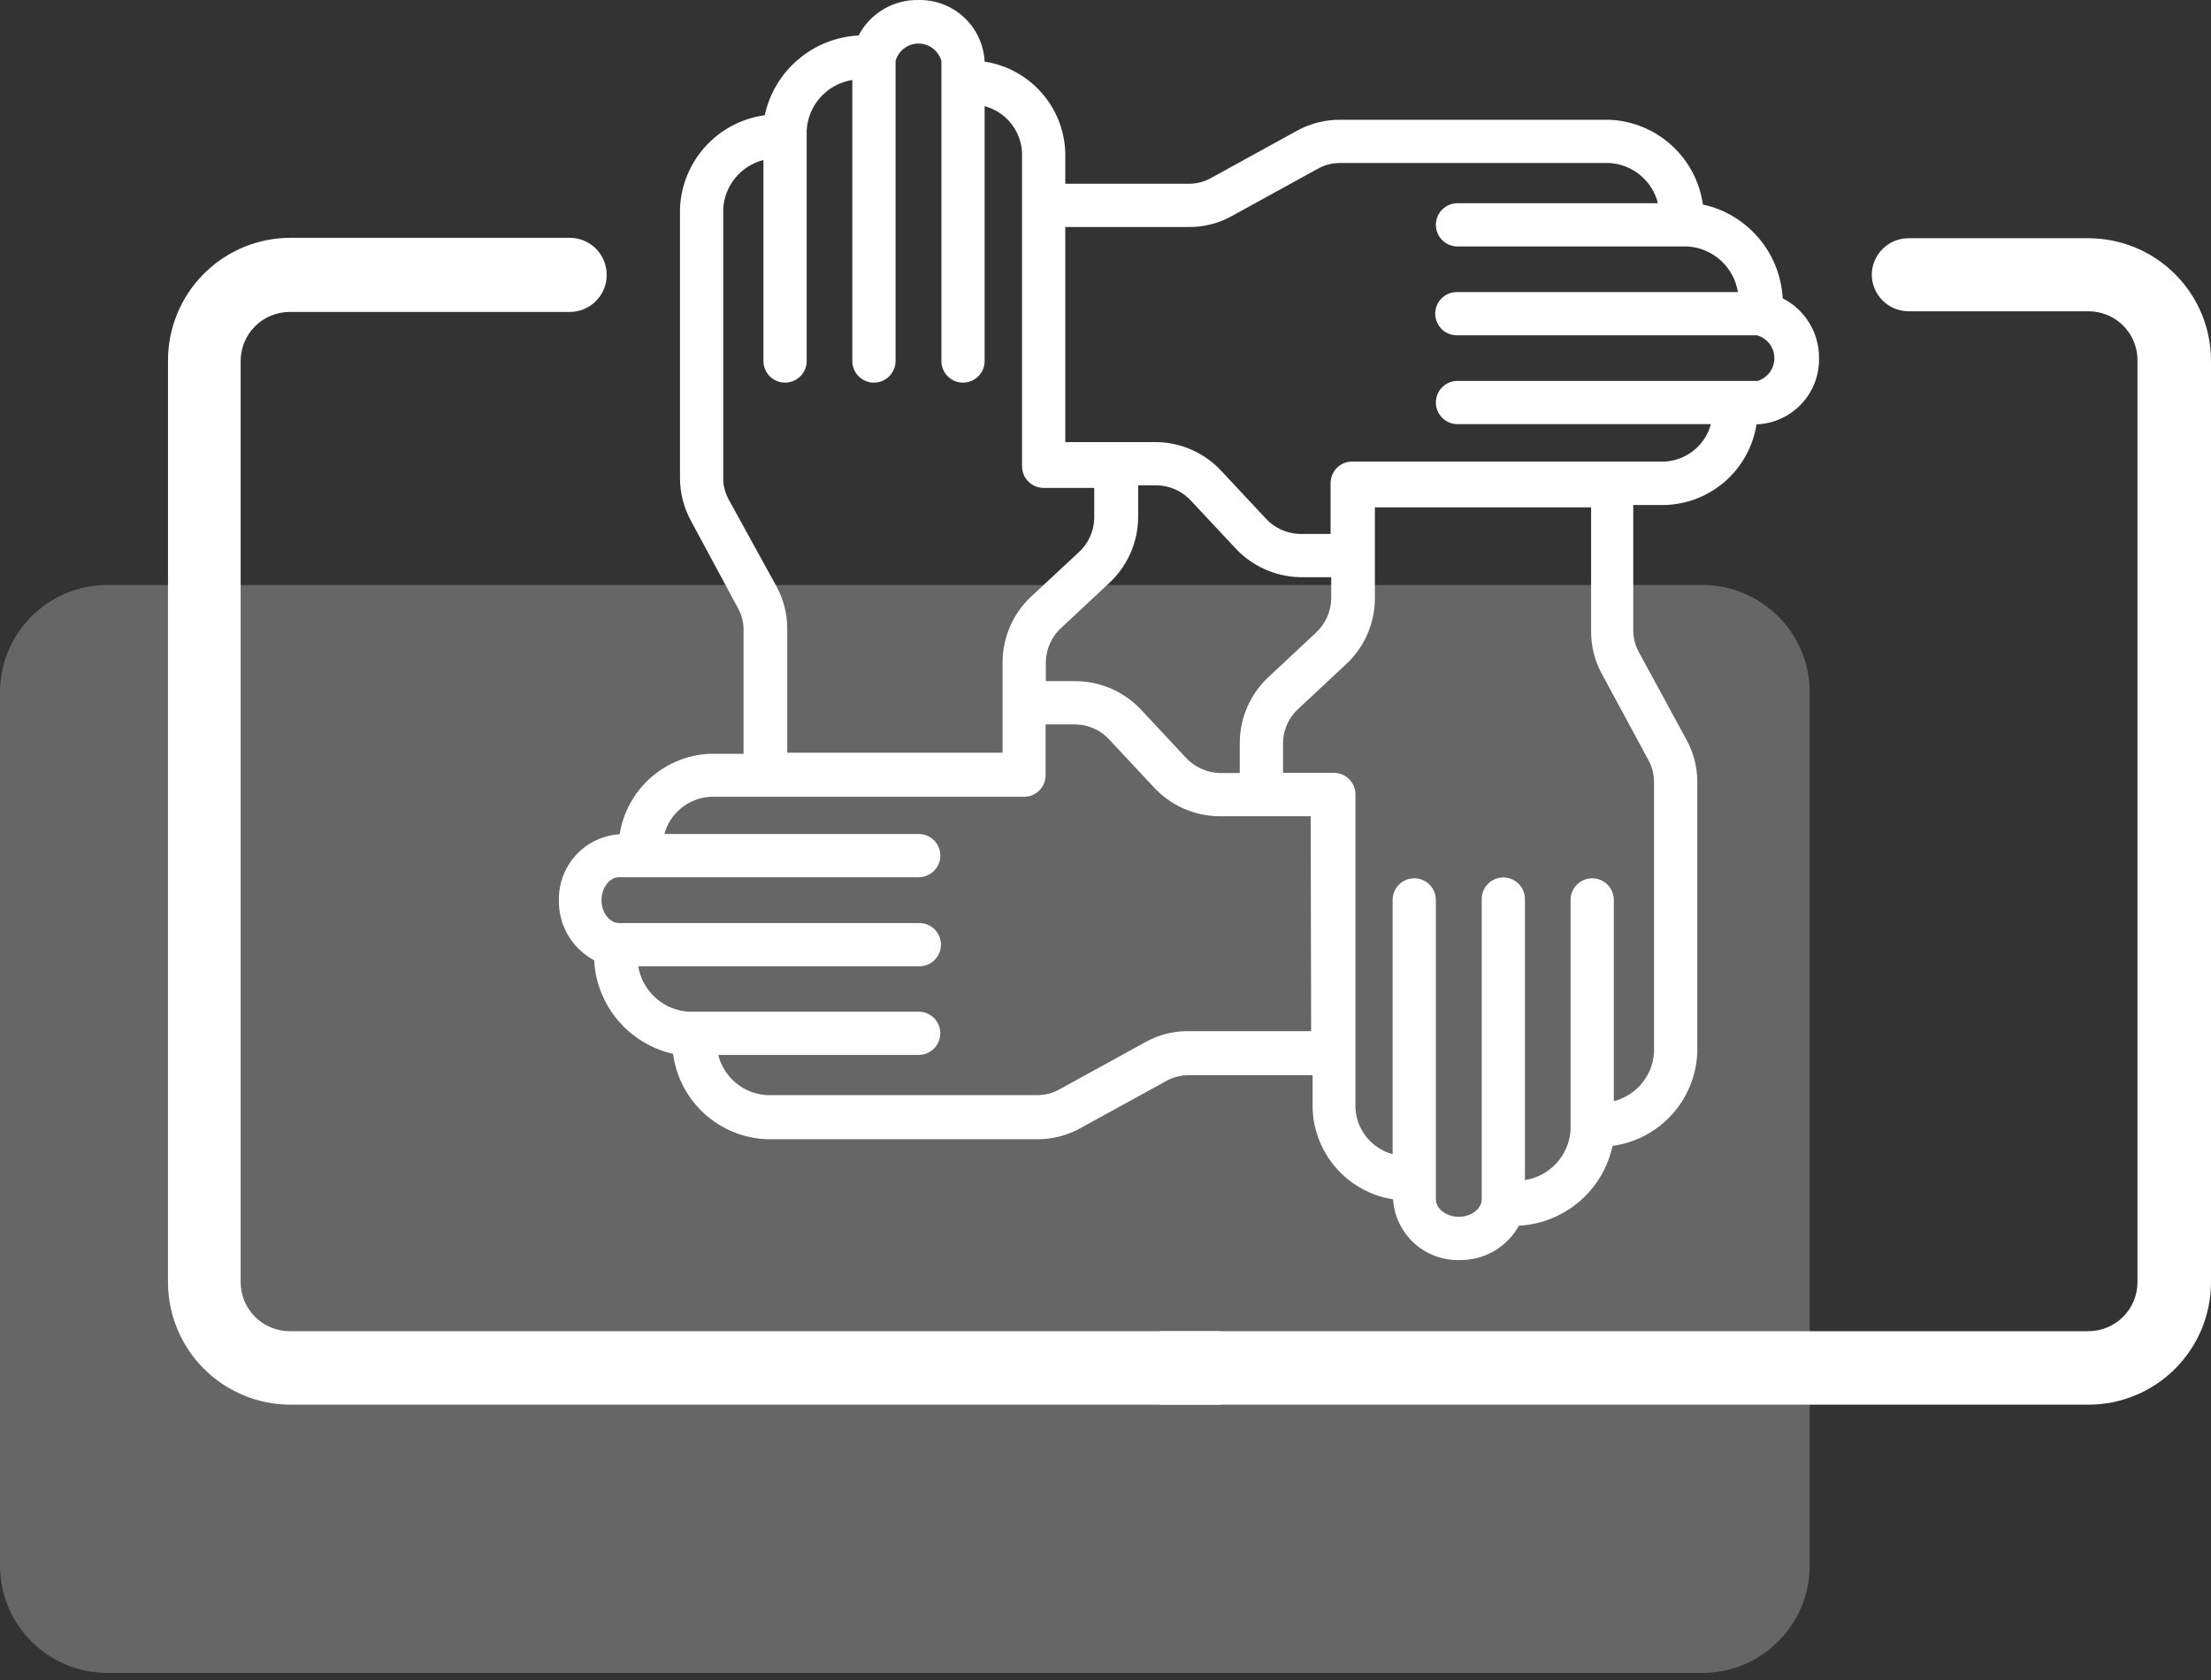
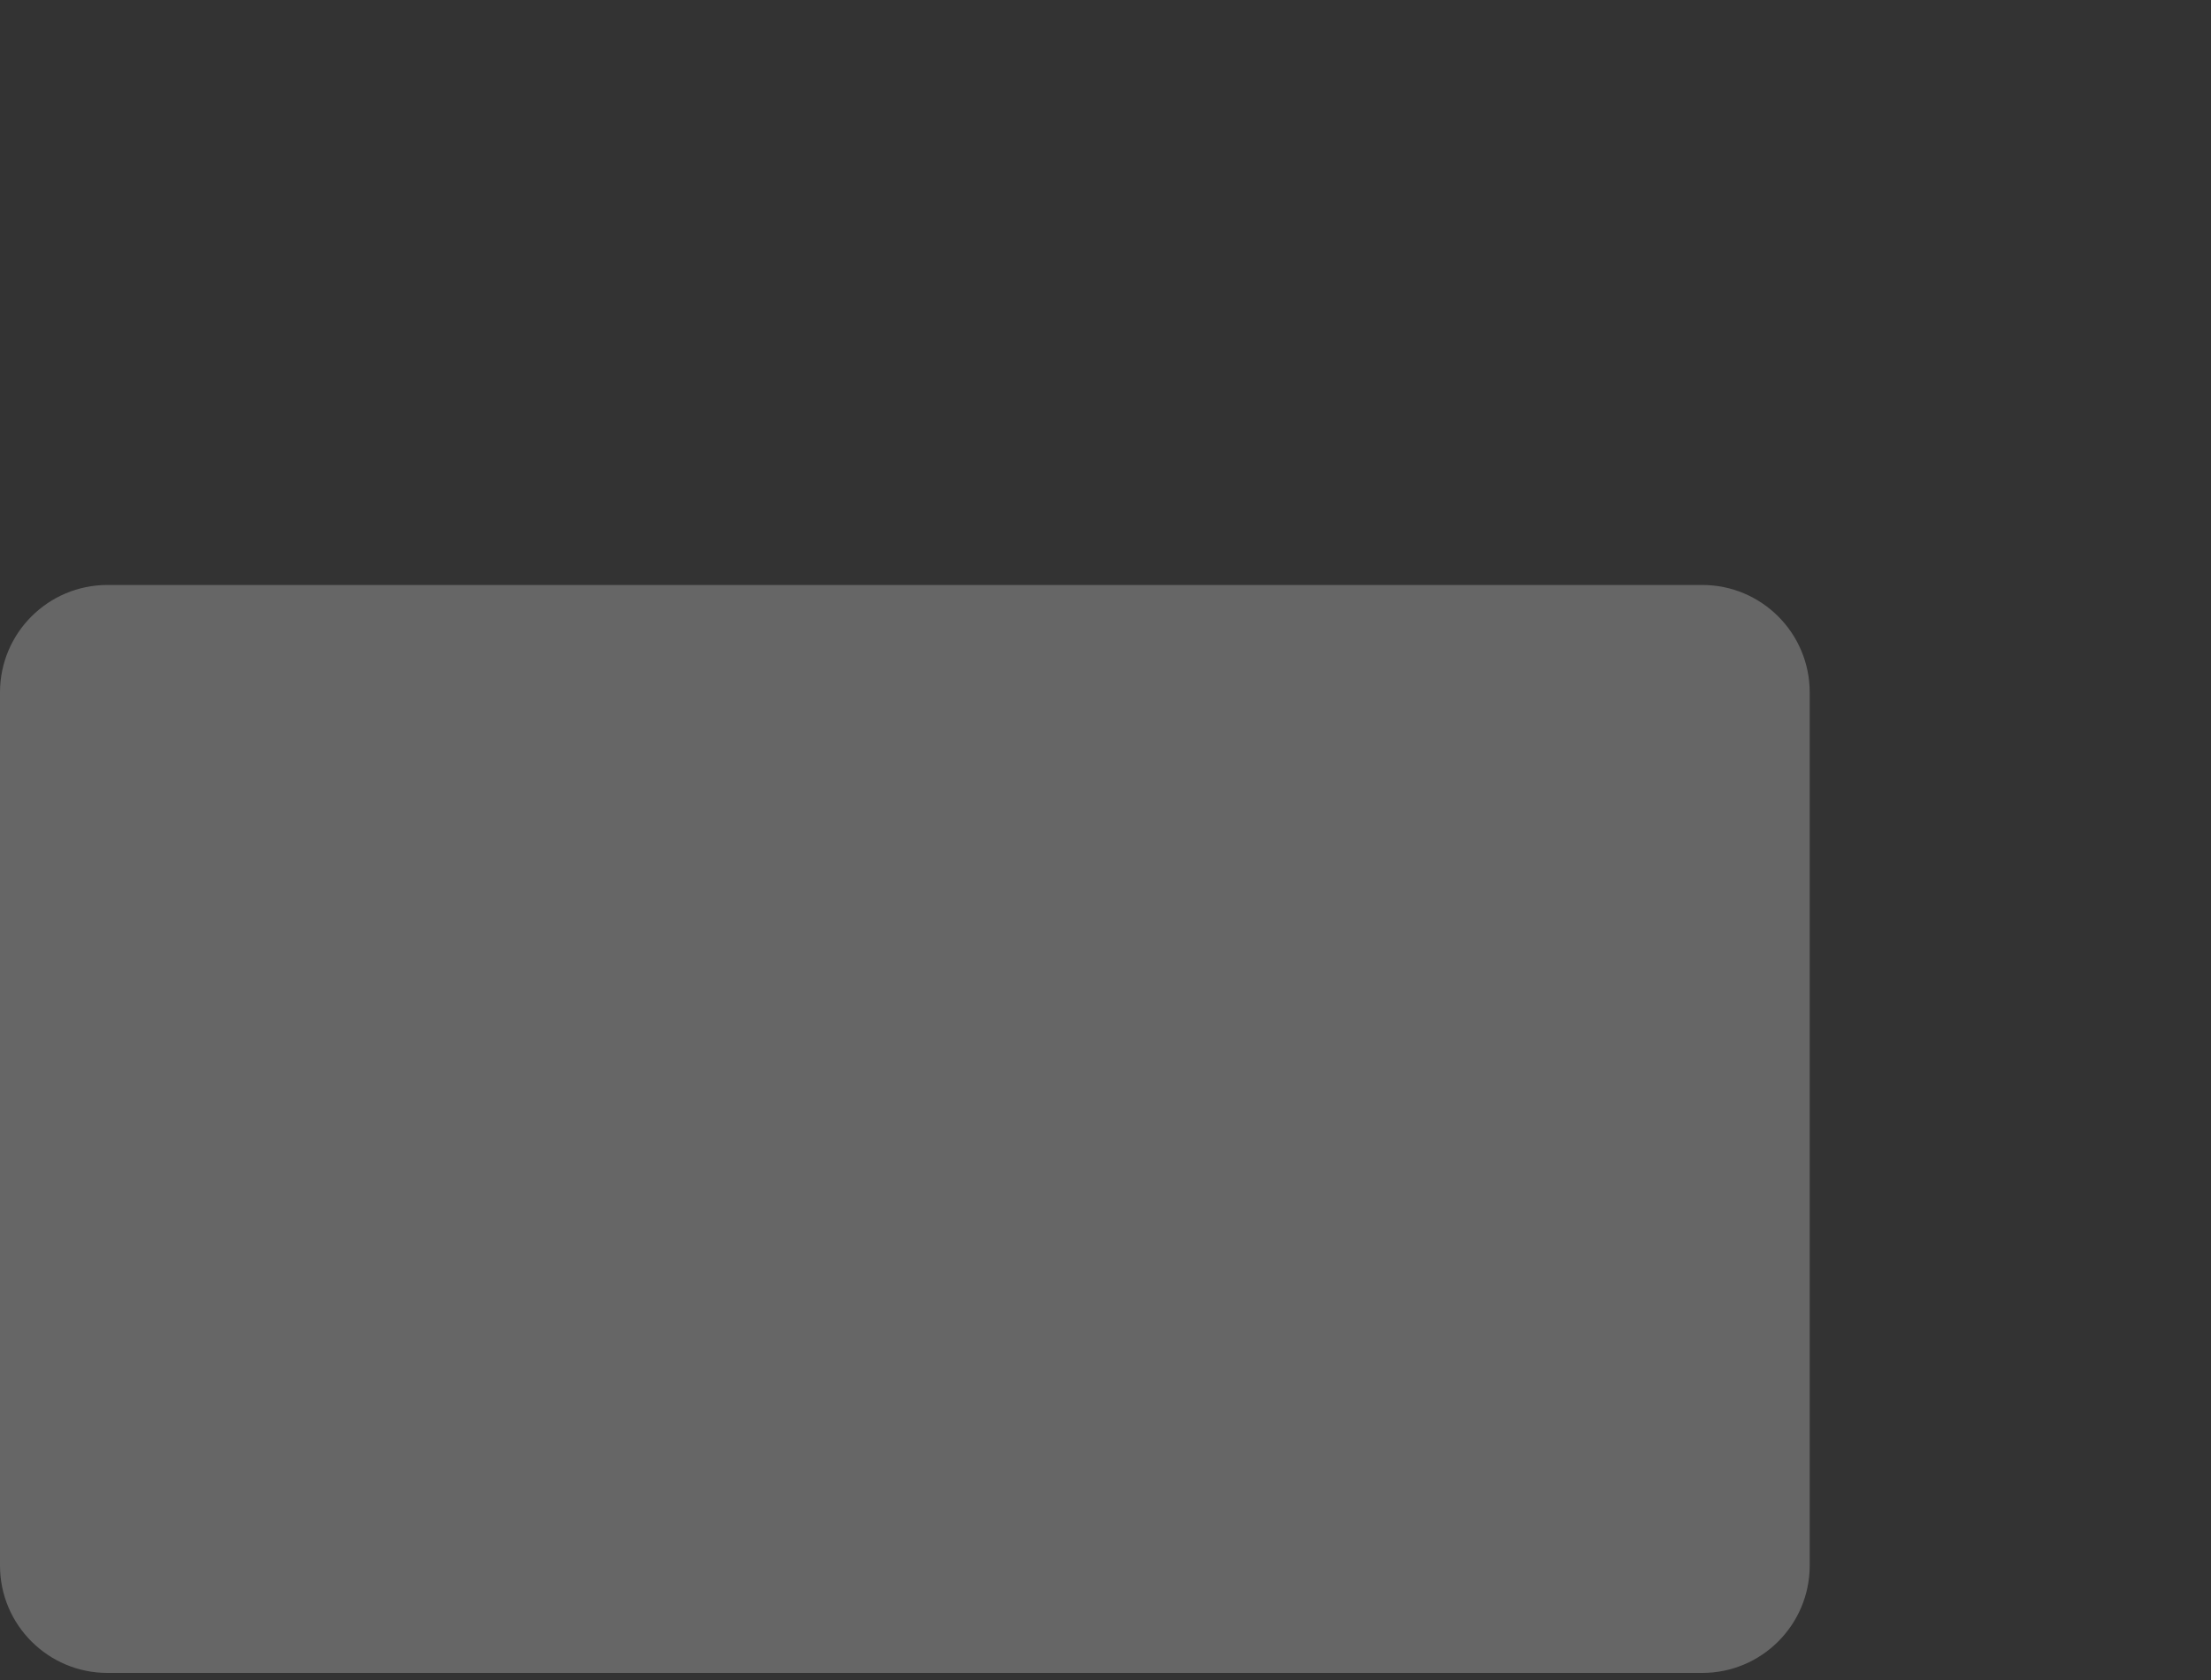
<svg xmlns="http://www.w3.org/2000/svg" width="100" height="76" viewBox="0 0 100 76" fill="none">
  <rect x="0" y="0" width="100" height="76" fill="#333333" stroke="none" />
-   <path d="M80.628 13.496C80.574 12.491 80.192 11.531 79.54 10.765C78.888 9.998 78.002 9.466 77.019 9.252C76.874 8.22 76.372 7.271 75.6 6.571C74.829 5.871 73.836 5.463 72.795 5.418H60.581C59.914 5.42 59.259 5.588 58.674 5.907L54.762 8.059C54.463 8.223 54.126 8.311 53.784 8.313H48.181V6.885C48.145 5.884 47.761 4.928 47.095 4.18C46.429 3.432 45.523 2.939 44.533 2.788C44.495 2.025 44.162 1.307 43.603 0.787C43.044 0.266 42.304 -0.016 41.541 0.001C40.985 -0.01 40.437 0.134 39.959 0.418C39.48 0.701 39.09 1.112 38.832 1.604C37.827 1.657 36.867 2.038 36.1 2.69C35.333 3.343 34.801 4.229 34.588 5.213C33.556 5.354 32.607 5.854 31.906 6.624C31.206 7.395 30.798 8.387 30.755 9.428V21.642C30.759 22.308 30.927 22.962 31.244 23.549L33.376 27.509C33.542 27.808 33.63 28.145 33.63 28.487V34.1H32.124C31.126 34.139 30.172 34.523 29.425 35.187C28.678 35.85 28.184 36.751 28.026 37.738C27.271 37.786 26.563 38.124 26.051 38.681C25.539 39.239 25.262 39.973 25.279 40.73C25.268 41.285 25.411 41.832 25.693 42.31C25.974 42.788 26.383 43.179 26.872 43.439C26.925 44.437 27.302 45.391 27.946 46.156C28.59 46.92 29.467 47.453 30.442 47.673C30.579 48.713 31.079 49.67 31.854 50.377C32.629 51.084 33.628 51.494 34.676 51.536H46.89C47.573 51.544 48.247 51.375 48.846 51.047L52.758 48.896C53.057 48.73 53.393 48.643 53.736 48.641H59.368V50.157C59.404 51.156 59.787 52.112 60.451 52.86C61.114 53.608 62.018 54.101 63.006 54.255C63.054 55.01 63.392 55.718 63.95 56.23C64.507 56.742 65.241 57.019 65.998 57.002C66.547 57.014 67.089 56.875 67.564 56.601C68.04 56.327 68.432 55.928 68.697 55.448C69.701 55.395 70.66 55.013 71.426 54.361C72.191 53.708 72.72 52.822 72.932 51.839C73.963 51.698 74.913 51.198 75.614 50.428C76.314 49.657 76.722 48.665 76.765 47.624V35.371C76.767 34.704 76.599 34.048 76.276 33.464L74.125 29.504C73.958 29.205 73.871 28.868 73.87 28.526V22.844H75.347C76.347 22.805 77.301 22.419 78.049 21.754C78.796 21.089 79.289 20.185 79.445 19.197C80.214 19.169 80.942 18.839 81.47 18.279C81.999 17.72 82.287 16.974 82.271 16.204C82.277 15.645 82.126 15.094 81.836 14.616C81.545 14.137 81.127 13.749 80.628 13.496ZM56.073 33.601V34.97H55.173C54.877 34.964 54.585 34.896 54.315 34.771C54.046 34.647 53.806 34.468 53.608 34.247L51.653 32.154C51.274 31.736 50.812 31.401 50.297 31.17C49.782 30.94 49.224 30.818 48.66 30.814H47.301V29.924C47.31 29.626 47.38 29.333 47.508 29.064C47.636 28.795 47.819 28.555 48.044 28.36L50.137 26.404C50.554 26.024 50.889 25.562 51.119 25.048C51.349 24.533 51.471 23.976 51.477 23.412V21.954H52.327C52.624 21.961 52.916 22.029 53.185 22.154C53.454 22.278 53.695 22.457 53.892 22.678L55.848 24.771C56.224 25.183 56.679 25.514 57.187 25.744C57.694 25.974 58.244 26.099 58.801 26.111H60.209V27.088C60.202 27.385 60.135 27.677 60.01 27.946C59.886 28.215 59.707 28.456 59.486 28.653L57.393 30.609C56.978 30.99 56.647 31.452 56.42 31.967C56.192 32.482 56.074 33.038 56.073 33.601ZM32.965 22.61C32.796 22.312 32.708 21.974 32.711 21.632V9.428C32.744 8.917 32.938 8.431 33.265 8.037C33.591 7.644 34.034 7.364 34.529 7.237V16.332C34.529 16.591 34.633 16.84 34.816 17.023C34.999 17.206 35.248 17.309 35.507 17.309C35.767 17.309 36.016 17.206 36.199 17.023C36.382 16.84 36.485 16.591 36.485 16.332V6.249C36.485 6.249 36.485 6.249 36.485 6.181C36.485 6.113 36.485 6.181 36.485 6.103V5.888C36.519 5.331 36.742 4.802 37.117 4.389C37.492 3.977 37.998 3.705 38.549 3.619V16.332C38.549 16.591 38.652 16.84 38.835 17.023C39.019 17.206 39.267 17.309 39.527 17.309C39.786 17.309 40.035 17.206 40.218 17.023C40.401 16.84 40.505 16.591 40.505 16.332V2.758C40.567 2.532 40.703 2.332 40.89 2.19C41.077 2.047 41.306 1.97 41.541 1.97C41.776 1.97 42.005 2.047 42.192 2.19C42.379 2.332 42.515 2.532 42.578 2.758V16.332C42.578 16.591 42.681 16.84 42.864 17.023C43.047 17.206 43.296 17.309 43.556 17.309C43.815 17.309 44.064 17.206 44.247 17.023C44.43 16.84 44.533 16.591 44.533 16.332V4.802C44.999 4.927 45.413 5.196 45.717 5.57C46.02 5.944 46.198 6.404 46.225 6.885V9.232C46.225 9.232 46.225 9.232 46.225 9.291V21.026C46.225 21.026 46.225 21.026 46.225 21.094C46.225 21.353 46.328 21.602 46.512 21.785C46.695 21.969 46.944 22.072 47.203 22.072H49.491V23.431C49.486 23.727 49.42 24.019 49.298 24.288C49.175 24.557 48.998 24.798 48.778 24.996L46.675 26.952C46.259 27.332 45.926 27.794 45.697 28.309C45.468 28.824 45.349 29.381 45.345 29.944V31.782V34.051H35.605V28.477C35.613 27.794 35.444 27.12 35.116 26.521L32.965 22.61ZM59.3 46.647H53.716C53.052 46.646 52.4 46.814 51.819 47.136L47.907 49.287C47.608 49.453 47.272 49.541 46.929 49.541H34.676C34.165 49.511 33.677 49.318 33.283 48.99C32.889 48.663 32.61 48.219 32.486 47.722H41.551C41.81 47.722 42.059 47.619 42.242 47.436C42.426 47.252 42.529 47.004 42.529 46.744C42.529 46.485 42.426 46.236 42.242 46.053C42.059 45.869 41.81 45.766 41.551 45.766H31.498H31.42H31.351H31.126C30.574 45.728 30.05 45.504 29.641 45.132C29.231 44.759 28.958 44.259 28.867 43.713H41.58C41.84 43.713 42.088 43.61 42.272 43.426C42.455 43.243 42.558 42.994 42.558 42.735C42.558 42.476 42.455 42.227 42.272 42.043C42.088 41.86 41.84 41.757 41.58 41.757H27.997C27.567 41.757 27.205 41.278 27.205 40.72C27.205 40.163 27.567 39.684 27.997 39.684H41.551C41.81 39.684 42.059 39.581 42.242 39.397C42.426 39.214 42.529 38.965 42.529 38.706C42.529 38.447 42.426 38.198 42.242 38.014C42.059 37.831 41.81 37.728 41.551 37.728H30.051C30.175 37.265 30.443 36.854 30.815 36.552C31.187 36.25 31.645 36.073 32.124 36.046H46.313C46.573 36.046 46.821 35.943 47.005 35.76C47.188 35.576 47.291 35.328 47.291 35.068V32.77H48.641C48.938 32.775 49.23 32.841 49.5 32.966C49.769 33.09 50.01 33.27 50.205 33.494L52.161 35.587C52.54 36.005 53.002 36.34 53.517 36.57C54.032 36.801 54.589 36.922 55.153 36.926H59.28L59.3 46.647ZM74.555 34.384C74.72 34.683 74.807 35.02 74.809 35.361V47.624C74.776 48.135 74.582 48.621 74.255 49.015C73.928 49.408 73.486 49.688 72.99 49.815V40.711C72.99 40.451 72.887 40.203 72.704 40.019C72.52 39.836 72.272 39.733 72.012 39.733C71.753 39.733 71.504 39.836 71.321 40.019C71.138 40.203 71.034 40.451 71.034 40.711V50.764C71.031 50.786 71.031 50.809 71.034 50.832C71.03 50.858 71.03 50.884 71.034 50.91V51.125C70.999 51.68 70.775 52.207 70.4 52.617C70.025 53.028 69.521 53.299 68.971 53.384V40.672C68.971 40.412 68.868 40.163 68.685 39.98C68.501 39.797 68.253 39.694 67.993 39.694C67.734 39.694 67.485 39.797 67.302 39.98C67.118 40.163 67.015 40.412 67.015 40.672V54.255C67.015 54.685 66.536 55.047 65.979 55.047C65.421 55.047 64.942 54.685 64.942 54.255V40.711C64.942 40.451 64.839 40.203 64.656 40.019C64.472 39.836 64.224 39.733 63.964 39.733C63.705 39.733 63.456 39.836 63.273 40.019C63.089 40.203 62.986 40.451 62.986 40.711V52.211C62.522 52.086 62.109 51.816 61.807 51.442C61.505 51.068 61.329 50.608 61.304 50.128V35.938C61.304 35.679 61.201 35.43 61.018 35.247C60.835 35.064 60.586 34.961 60.327 34.961H58.029V33.601C58.033 33.304 58.1 33.012 58.224 32.742C58.349 32.473 58.529 32.232 58.752 32.037L60.845 30.081C61.263 29.702 61.598 29.24 61.829 28.725C62.059 28.21 62.18 27.653 62.184 27.088V22.952H71.963V28.536C71.956 29.219 72.124 29.892 72.453 30.492L74.555 34.384ZM79.445 17.231H65.92C65.661 17.231 65.412 17.334 65.229 17.518C65.045 17.701 64.942 17.95 64.942 18.209C64.942 18.468 65.045 18.717 65.229 18.901C65.412 19.084 65.661 19.187 65.92 19.187H77.381C77.257 19.651 76.99 20.064 76.618 20.368C76.246 20.671 75.787 20.85 75.308 20.879H61.158C60.898 20.879 60.65 20.982 60.466 21.165C60.283 21.349 60.18 21.597 60.18 21.857V24.155H58.801C58.503 24.149 58.209 24.082 57.938 23.958C57.667 23.833 57.425 23.654 57.227 23.431L55.271 21.338C54.892 20.92 54.43 20.585 53.915 20.355C53.4 20.124 52.843 20.003 52.278 19.999H48.181V10.269H53.745C54.429 10.279 55.103 10.111 55.701 9.78L59.613 7.628C59.912 7.462 60.248 7.374 60.591 7.374H72.795C73.306 7.405 73.794 7.597 74.188 7.925C74.582 8.252 74.861 8.696 74.985 9.193H65.92C65.661 9.193 65.412 9.296 65.229 9.479C65.045 9.663 64.942 9.911 64.942 10.171C64.942 10.43 65.045 10.679 65.229 10.862C65.412 11.046 65.661 11.149 65.92 11.149H75.973H76.041H76.12H76.344C76.898 11.188 77.423 11.413 77.833 11.787C78.243 12.162 78.514 12.664 78.603 13.212H65.891C65.631 13.212 65.383 13.315 65.199 13.498C65.016 13.682 64.913 13.931 64.913 14.19C64.913 14.449 65.016 14.698 65.199 14.882C65.383 15.065 65.631 15.168 65.891 15.168H79.464C79.691 15.231 79.891 15.366 80.033 15.553C80.175 15.741 80.252 15.969 80.252 16.204C80.252 16.44 80.175 16.668 80.033 16.856C79.891 17.043 79.691 17.178 79.464 17.241L79.445 17.231Z" fill="white" />
  <path opacity="0.25" d="M76.99 26.463H4.86C2.176 26.463 0 28.639 0 31.323V70.82C0 73.504 2.176 75.68 4.86 75.68H76.99C79.674 75.68 81.85 73.504 81.85 70.82V31.323C81.85 28.639 79.674 26.463 76.99 26.463Z" fill="white" />
-   <path d="M27.44 12.42C27.437 11.98 27.261 11.559 26.95 11.247C26.639 10.936 26.217 10.76 25.777 10.758H13.143C12.412 10.758 11.689 10.902 11.014 11.182C10.339 11.463 9.727 11.874 9.212 12.392C8.696 12.91 8.289 13.525 8.012 14.201C7.735 14.877 7.594 15.601 7.598 16.332V58C7.598 59.471 8.182 60.881 9.222 61.921C9.737 62.435 10.348 62.844 11.021 63.123C11.694 63.401 12.415 63.545 13.143 63.545H55.193V60.22H13.143C12.848 60.225 12.555 60.171 12.281 60.062C12.008 59.953 11.758 59.79 11.548 59.584C11.338 59.377 11.171 59.13 11.056 58.859C10.943 58.587 10.884 58.295 10.884 58V16.332C10.884 15.743 11.118 15.178 11.534 14.762C11.95 14.346 12.515 14.112 13.104 14.112H25.777C25.998 14.111 26.216 14.066 26.419 13.98C26.622 13.894 26.806 13.769 26.96 13.612C27.115 13.454 27.237 13.268 27.319 13.064C27.401 12.859 27.442 12.64 27.44 12.42Z" fill="white" />
-   <path d="M86.319 14.082H94.455C94.75 14.081 95.041 14.139 95.313 14.252C95.585 14.364 95.832 14.53 96.038 14.74C96.245 14.95 96.408 15.198 96.517 15.472C96.627 15.745 96.68 16.037 96.675 16.332V58C96.675 58.589 96.441 59.153 96.025 59.57C95.609 59.986 95.044 60.22 94.455 60.22H52.455V63.545H94.455C95.926 63.545 97.336 62.96 98.376 61.921C99.416 60.881 100 59.471 100 58V16.332C100.001 15.603 99.859 14.881 99.581 14.207C99.303 13.533 98.894 12.921 98.379 12.405C97.864 11.889 97.253 11.479 96.579 11.2C95.906 10.921 95.184 10.777 94.455 10.777H86.319C85.878 10.777 85.455 10.952 85.144 11.264C84.832 11.576 84.657 11.999 84.657 12.44C84.664 12.876 84.843 13.293 85.153 13.6C85.464 13.907 85.882 14.08 86.319 14.082Z" fill="white" />
</svg>